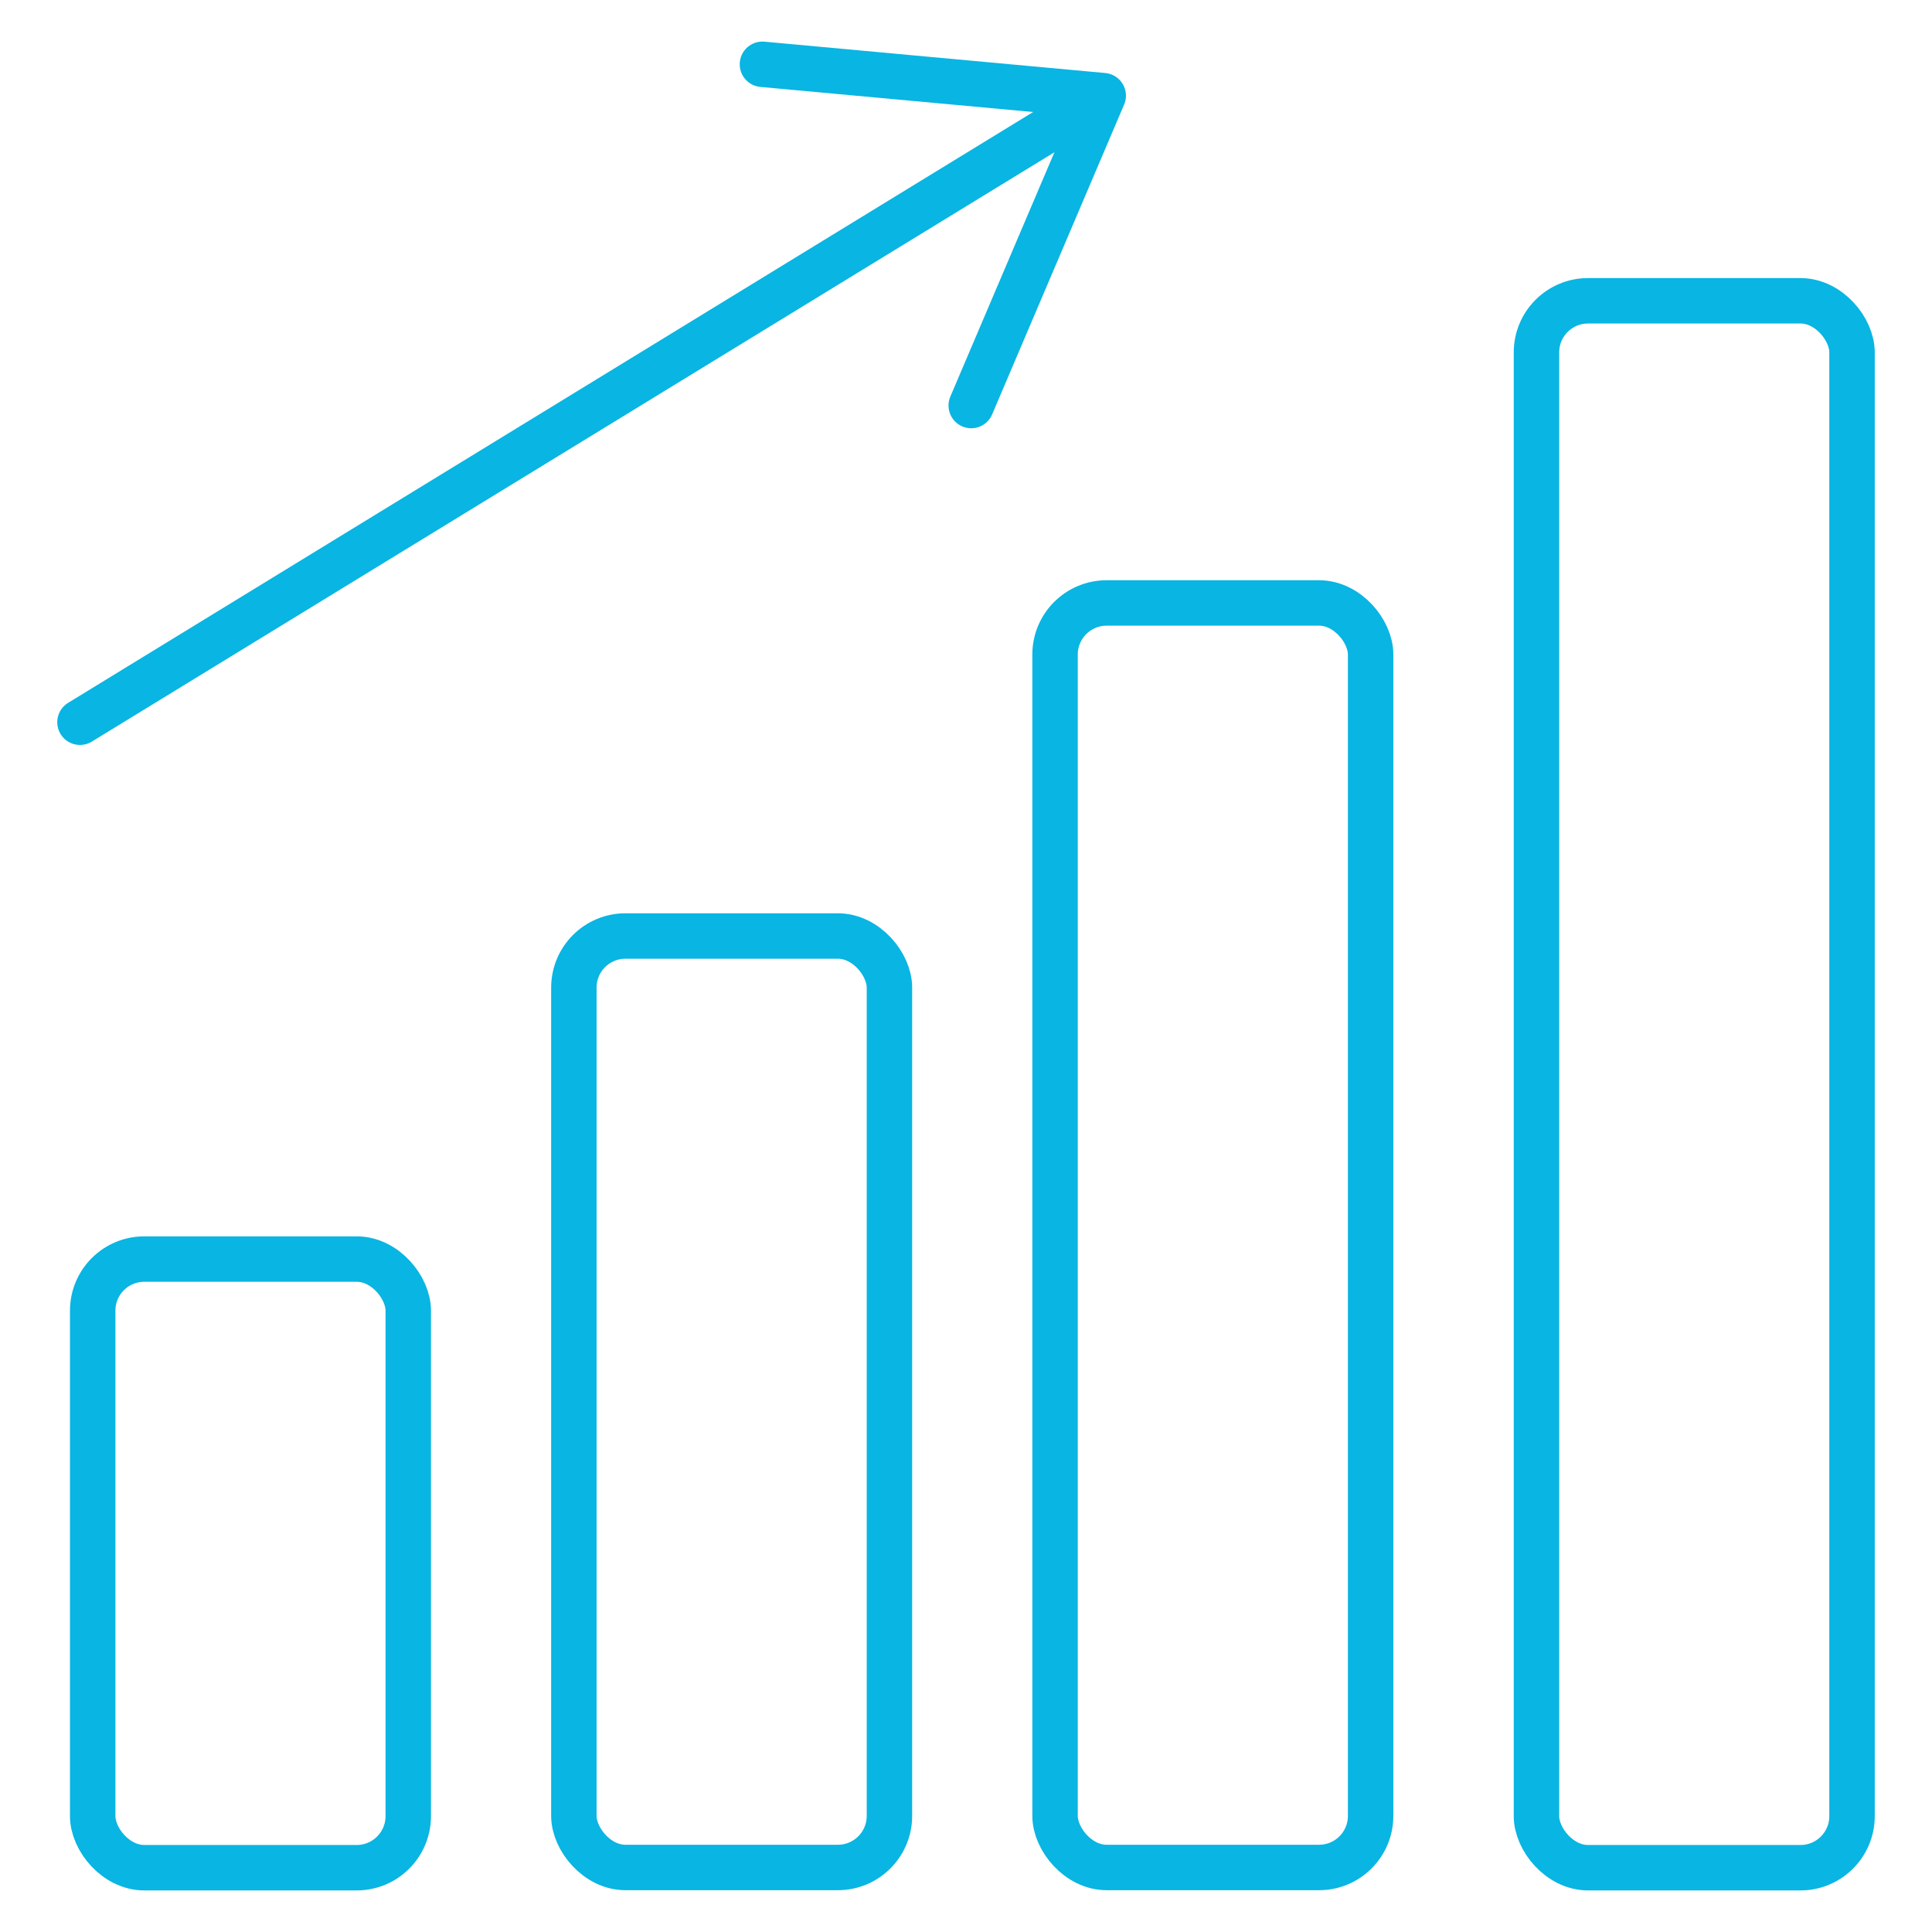
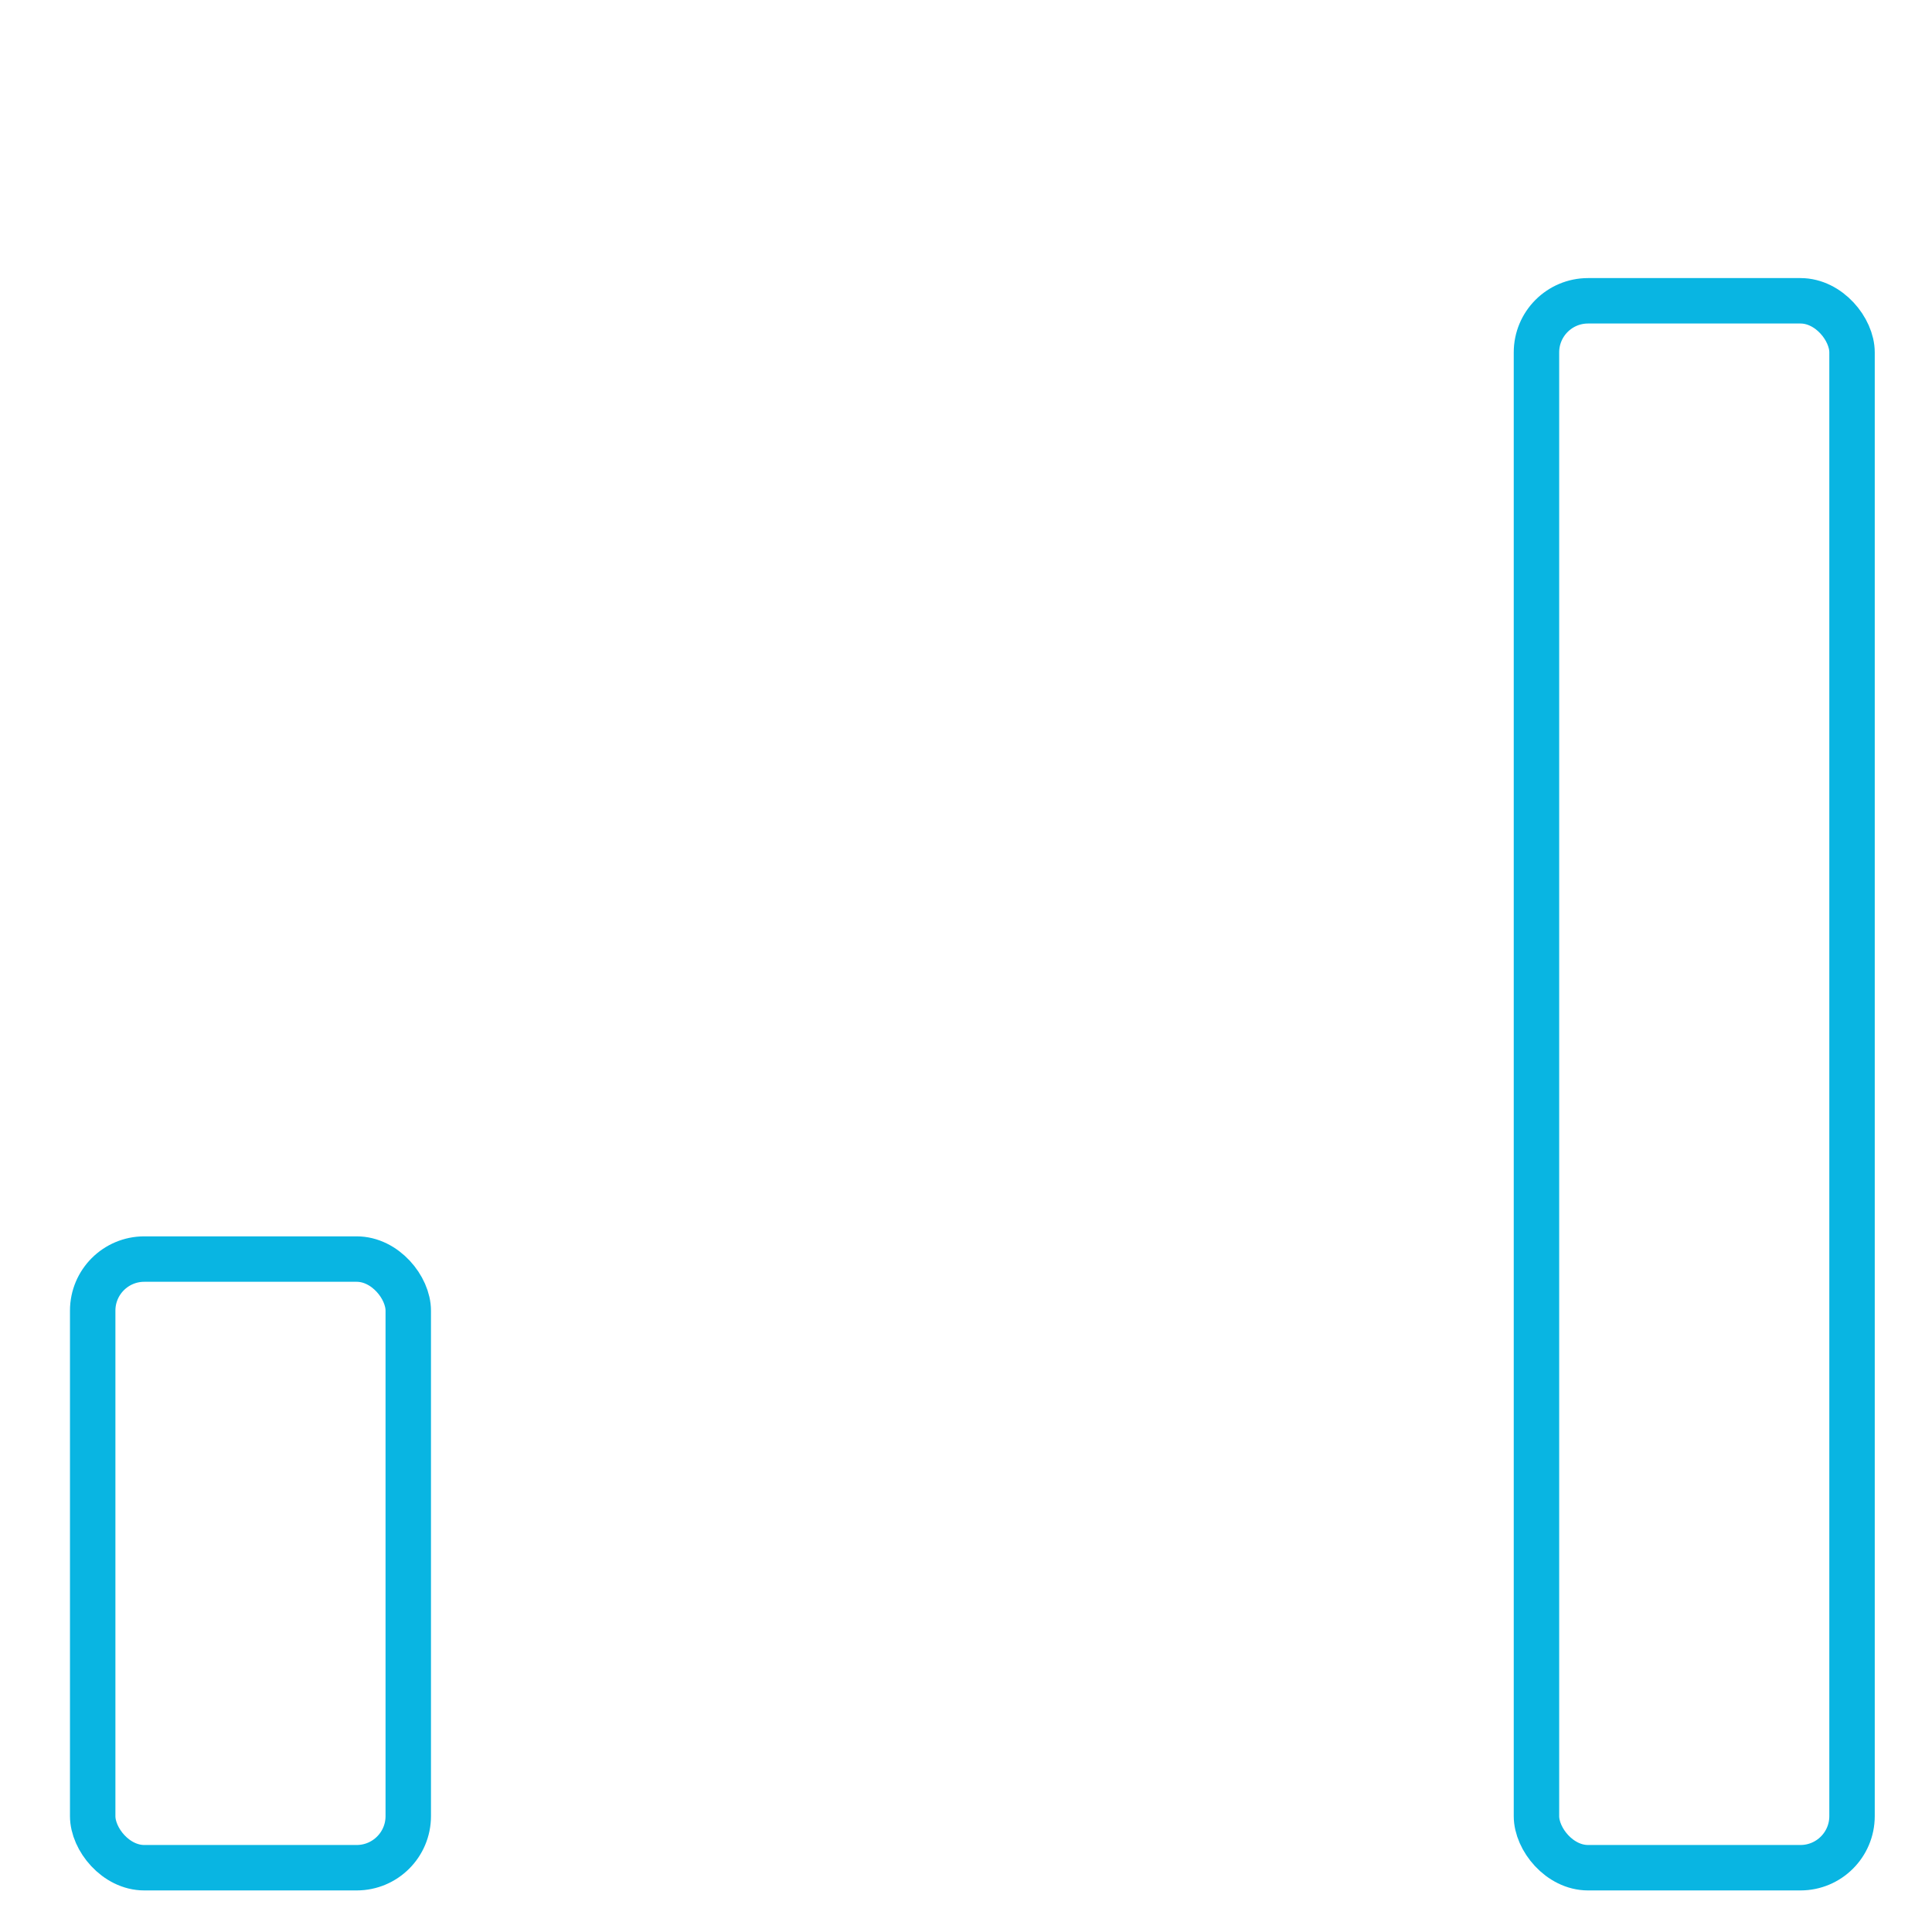
<svg xmlns="http://www.w3.org/2000/svg" id="Layer_2" data-name="Layer 2" viewBox="0 0 85.04 85.04">
  <defs>
    <style>
      .cls-1 {
        fill: none;
        stroke: #09b5e2;
        stroke-linecap: round;
        stroke-linejoin: round;
        stroke-width: 2px;
      }
    </style>
  </defs>
  <g>
-     <line class="cls-1" x1="47.26" y1="5.01" x2="3.52" y2="31.79" />
-     <polyline class="cls-1" points="33.56 2.83 48.56 4.21 42.75 17.85" />
-   </g>
+     </g>
  <rect class="cls-1" x="4.08" y="55.42" width="13.89" height="26.79" rx="2.27" ry="2.27" />
-   <rect class="cls-1" x="25.26" y="41.2" width="13.89" height="41" rx="2.27" ry="2.27" />
-   <rect class="cls-1" x="46.44" y="26.54" width="13.89" height="55.66" rx="2.27" ry="2.27" />
  <rect class="cls-1" x="67.63" y="13.24" width="13.89" height="68.97" rx="2.27" ry="2.27" />
</svg>